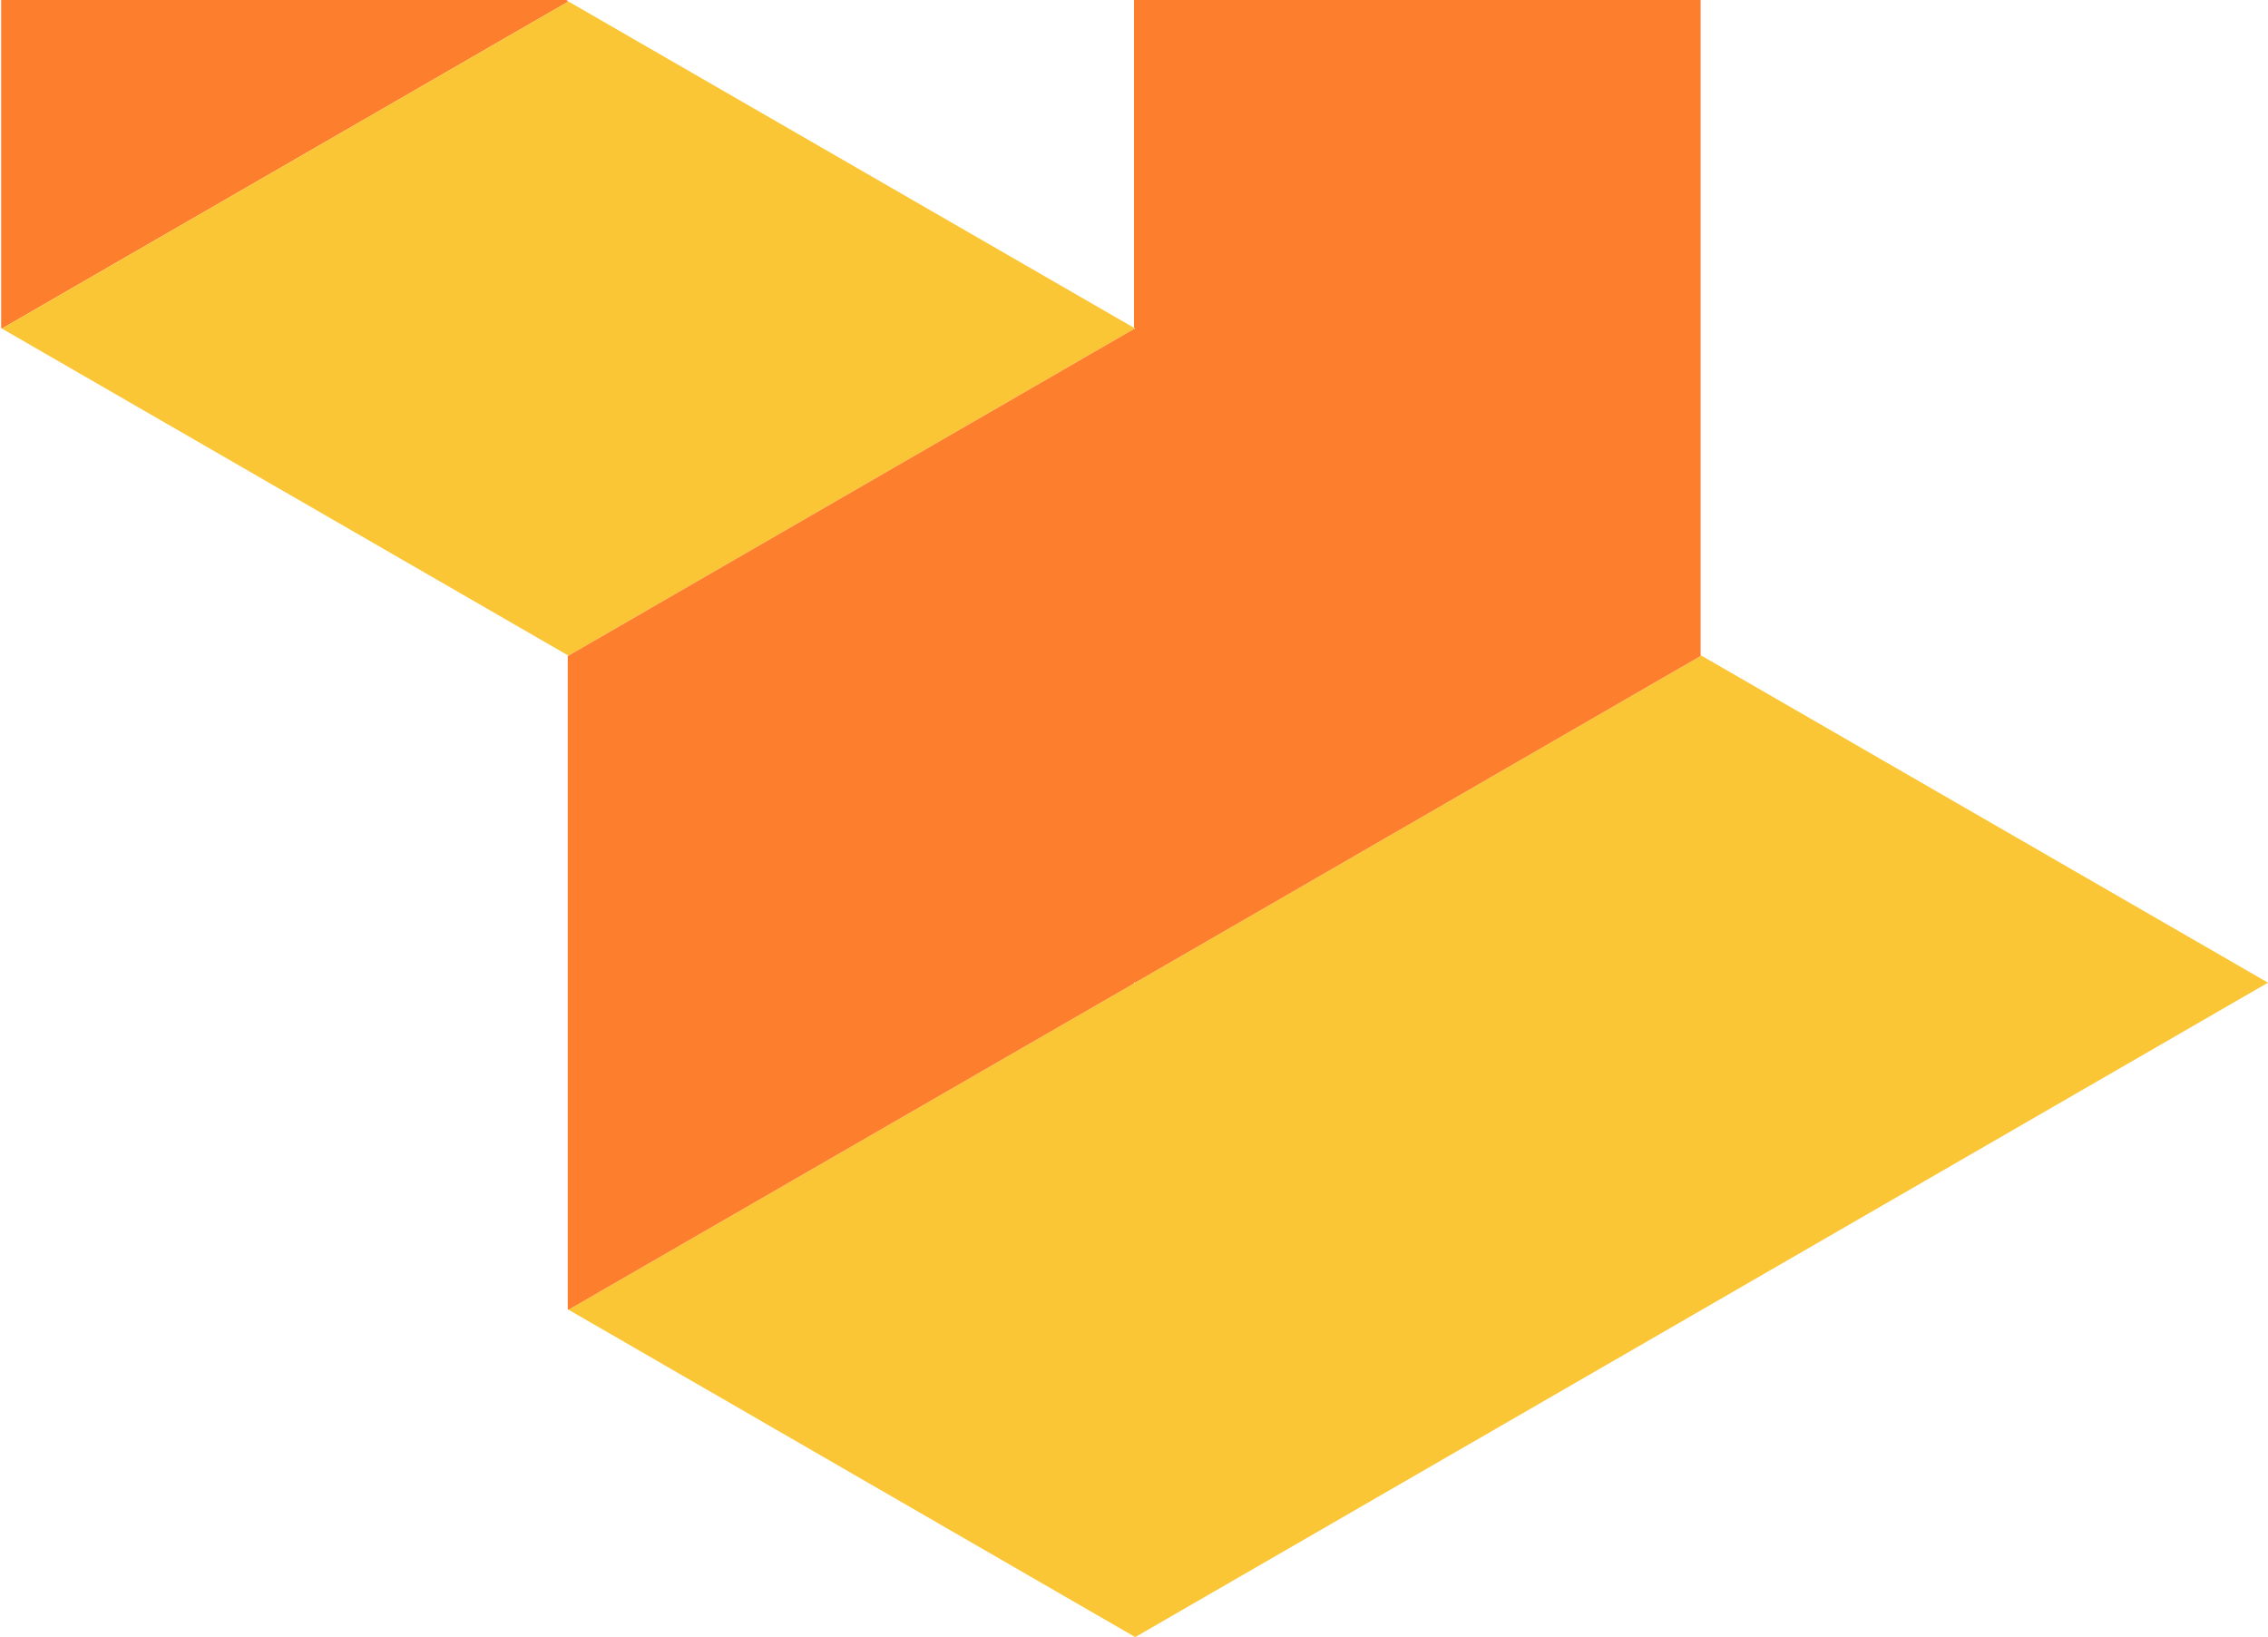
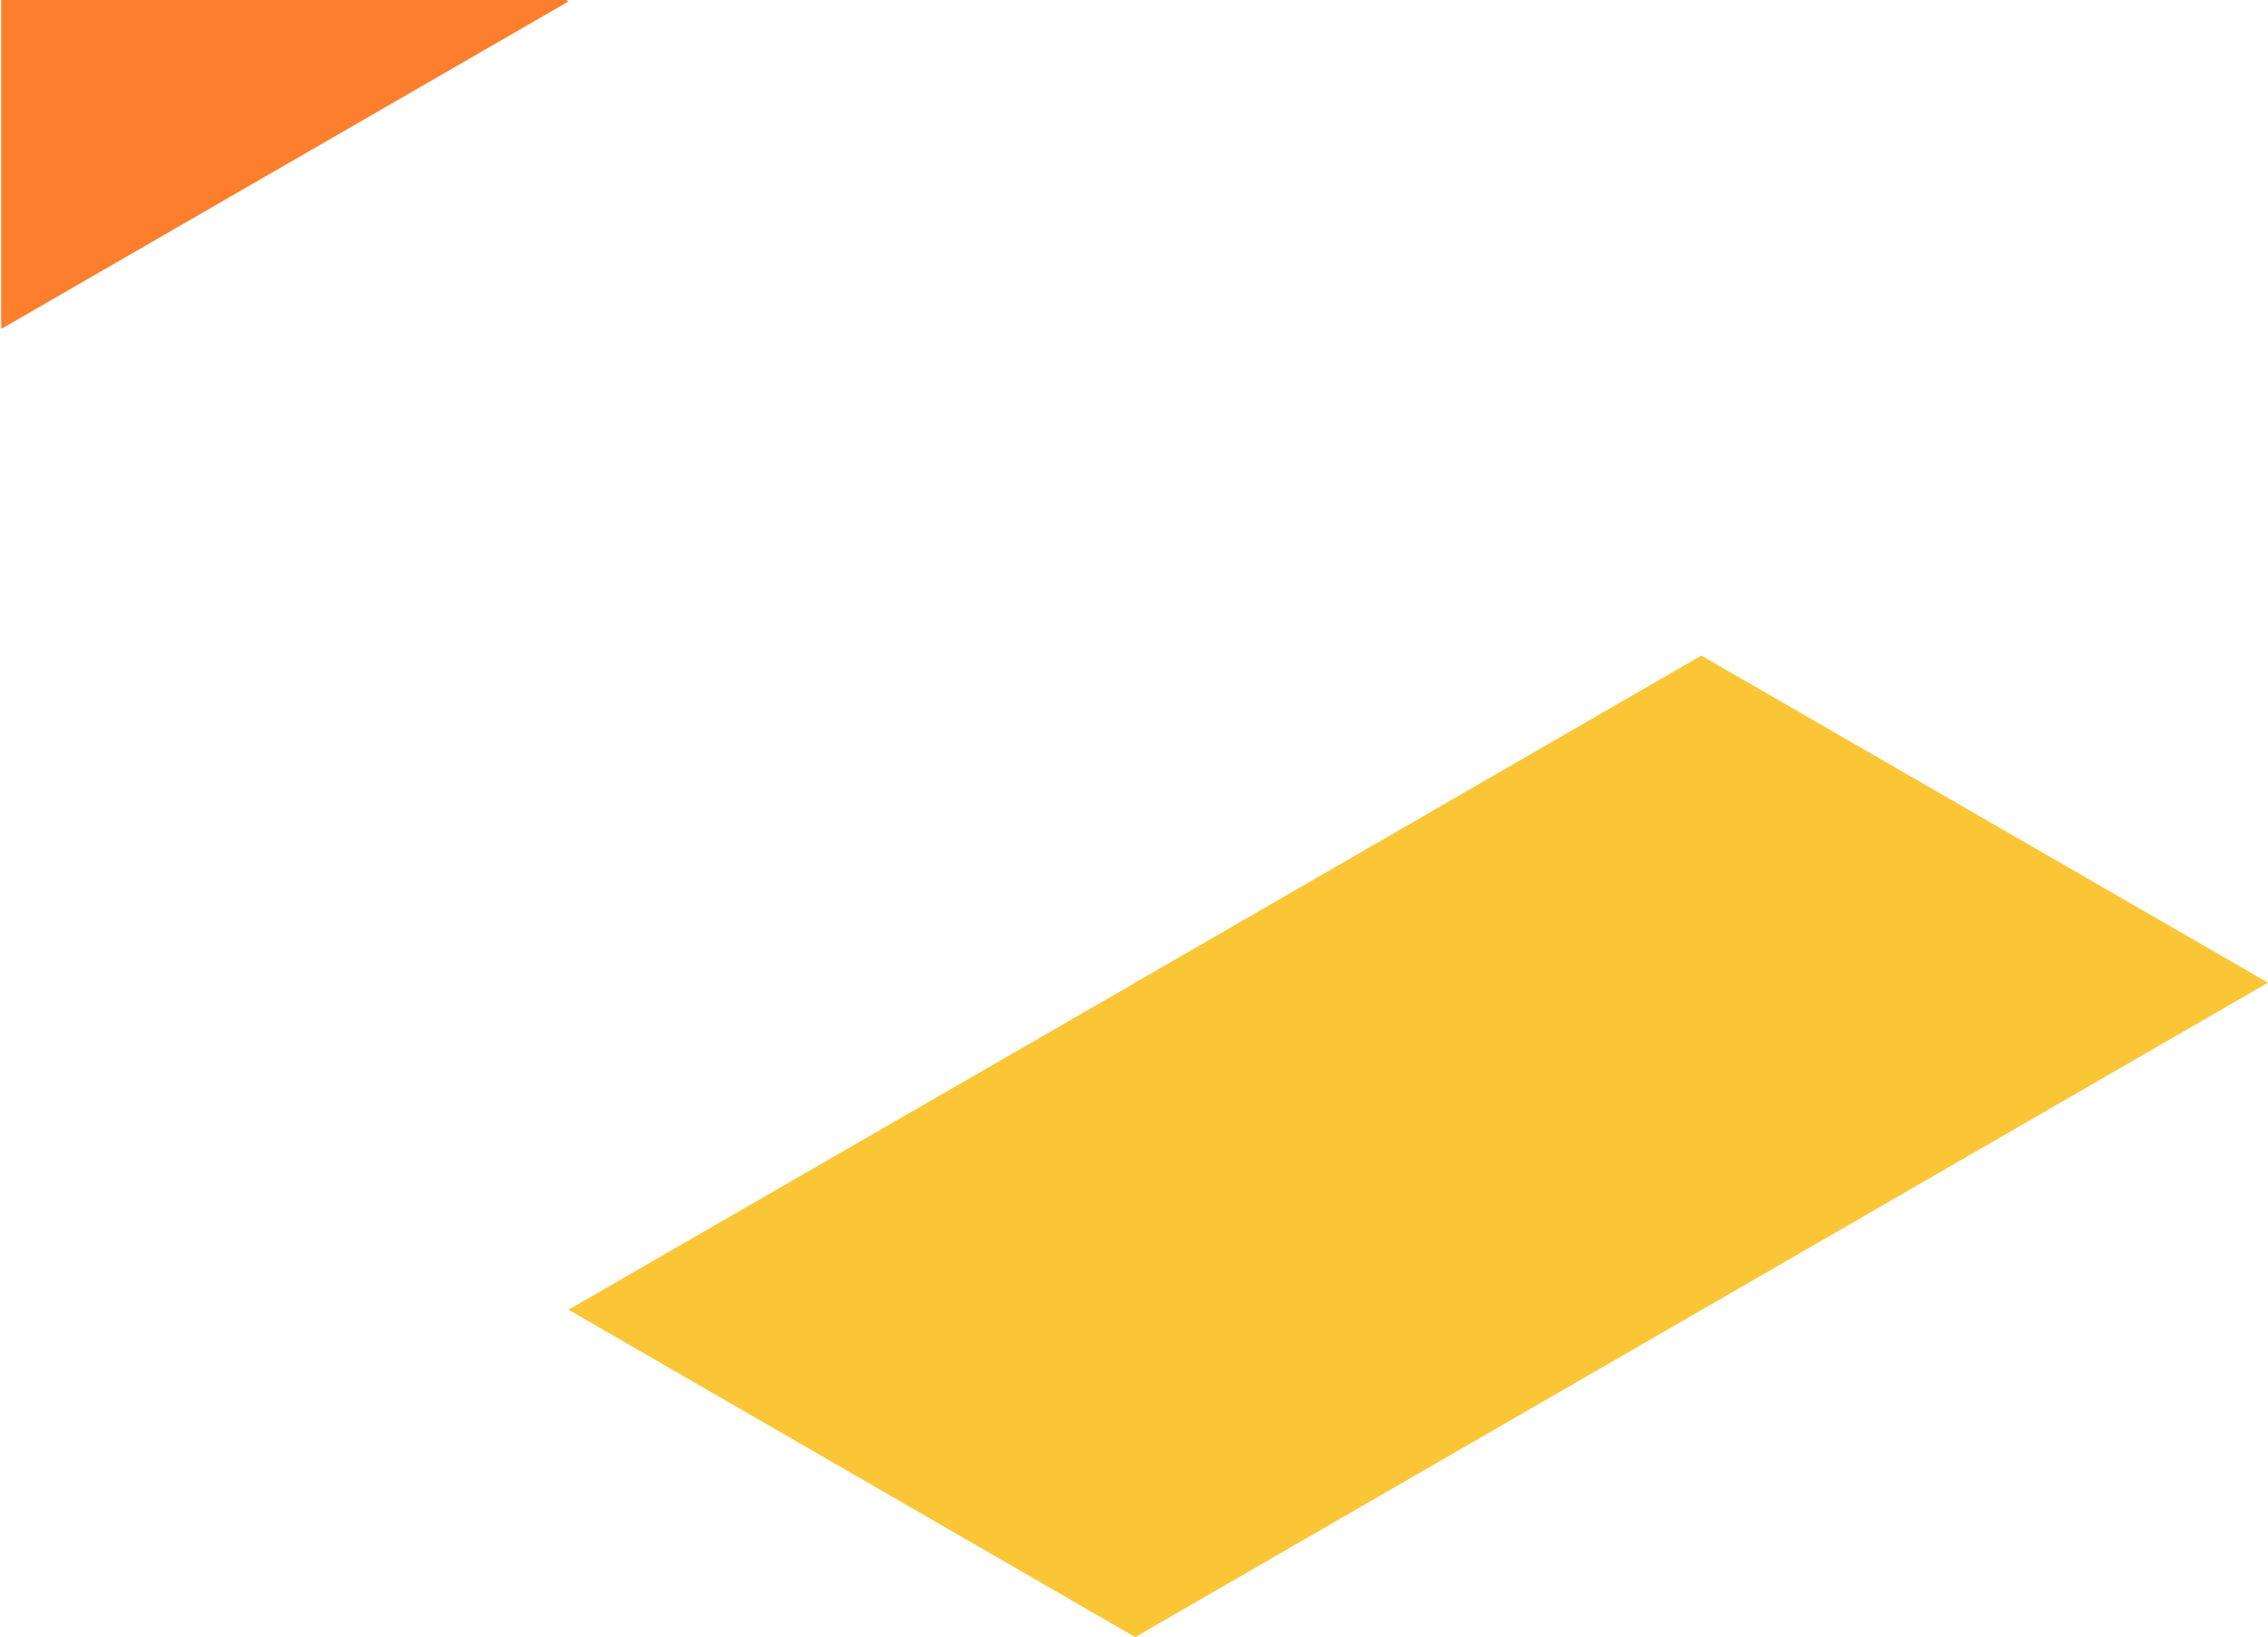
<svg xmlns="http://www.w3.org/2000/svg" width="600" height="433" viewBox="0 0 600 433" fill="none">
-   <path d="M450.1 173.4L449.9 173.5L300.3 259.9L300 260.1L150.4 346.4L300 432.8L300.3 433L449.9 346.6L600 259.9L450.1 173.4Z" fill="#FBC636" />
+   <path d="M450.1 173.4L449.9 173.5L300.3 259.9L300 260.1L150.4 346.4L300 432.8L300.3 433L449.9 346.6L600 259.9L450.1 173.4" fill="#FBC636" />
  <path d="M150.2 0.5V0.2L149.8 0H0.3V86.7L0.5 86.9L150.2 0.5Z" fill="#FD7F2D" />
-   <path d="M150.4 0.4L150.2 0.5L0.5 86.9L150.2 173.3L150.4 173.4L300 87V86.7L150.4 0.4Z" fill="#FBC636" />
-   <path d="M300 0V86.7L300.3 86.9L300 87L150.4 173.4L150.2 173.5V346.3L150.4 346.4L300 260.1V259.8L300.3 259.9L449.9 173.5V173.3V0H300Z" fill="#FD7F2D" />
</svg>